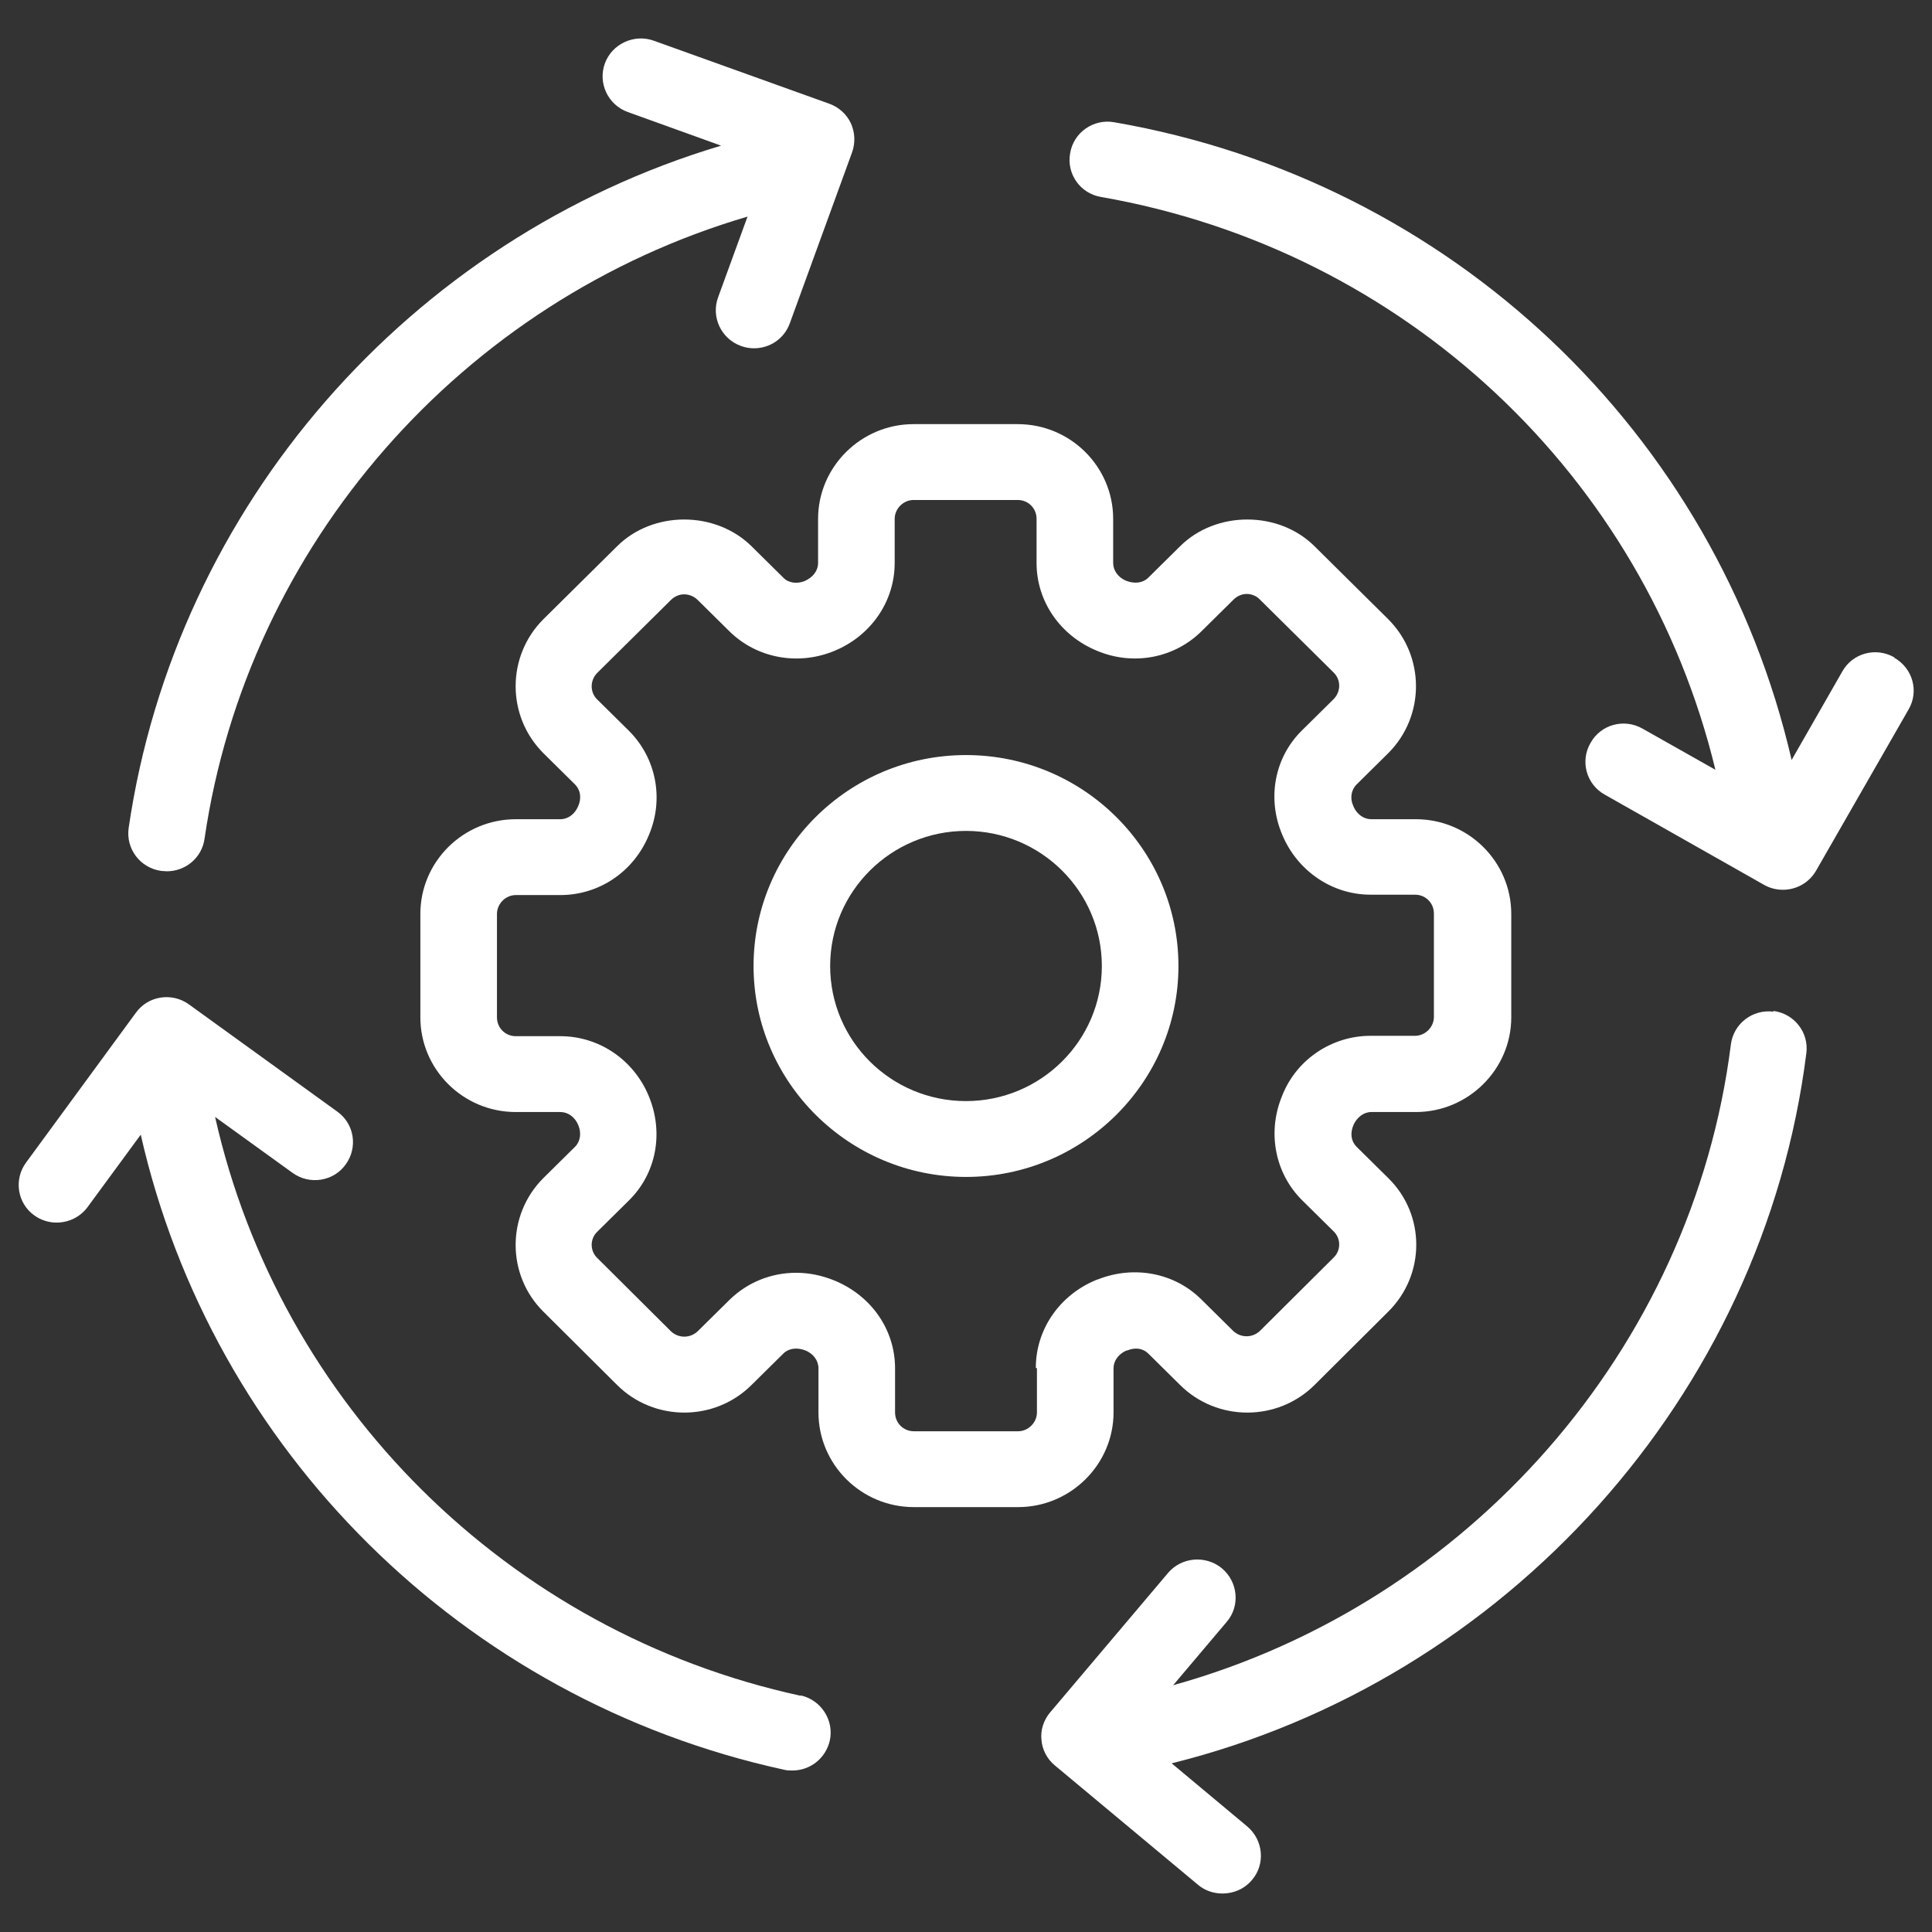
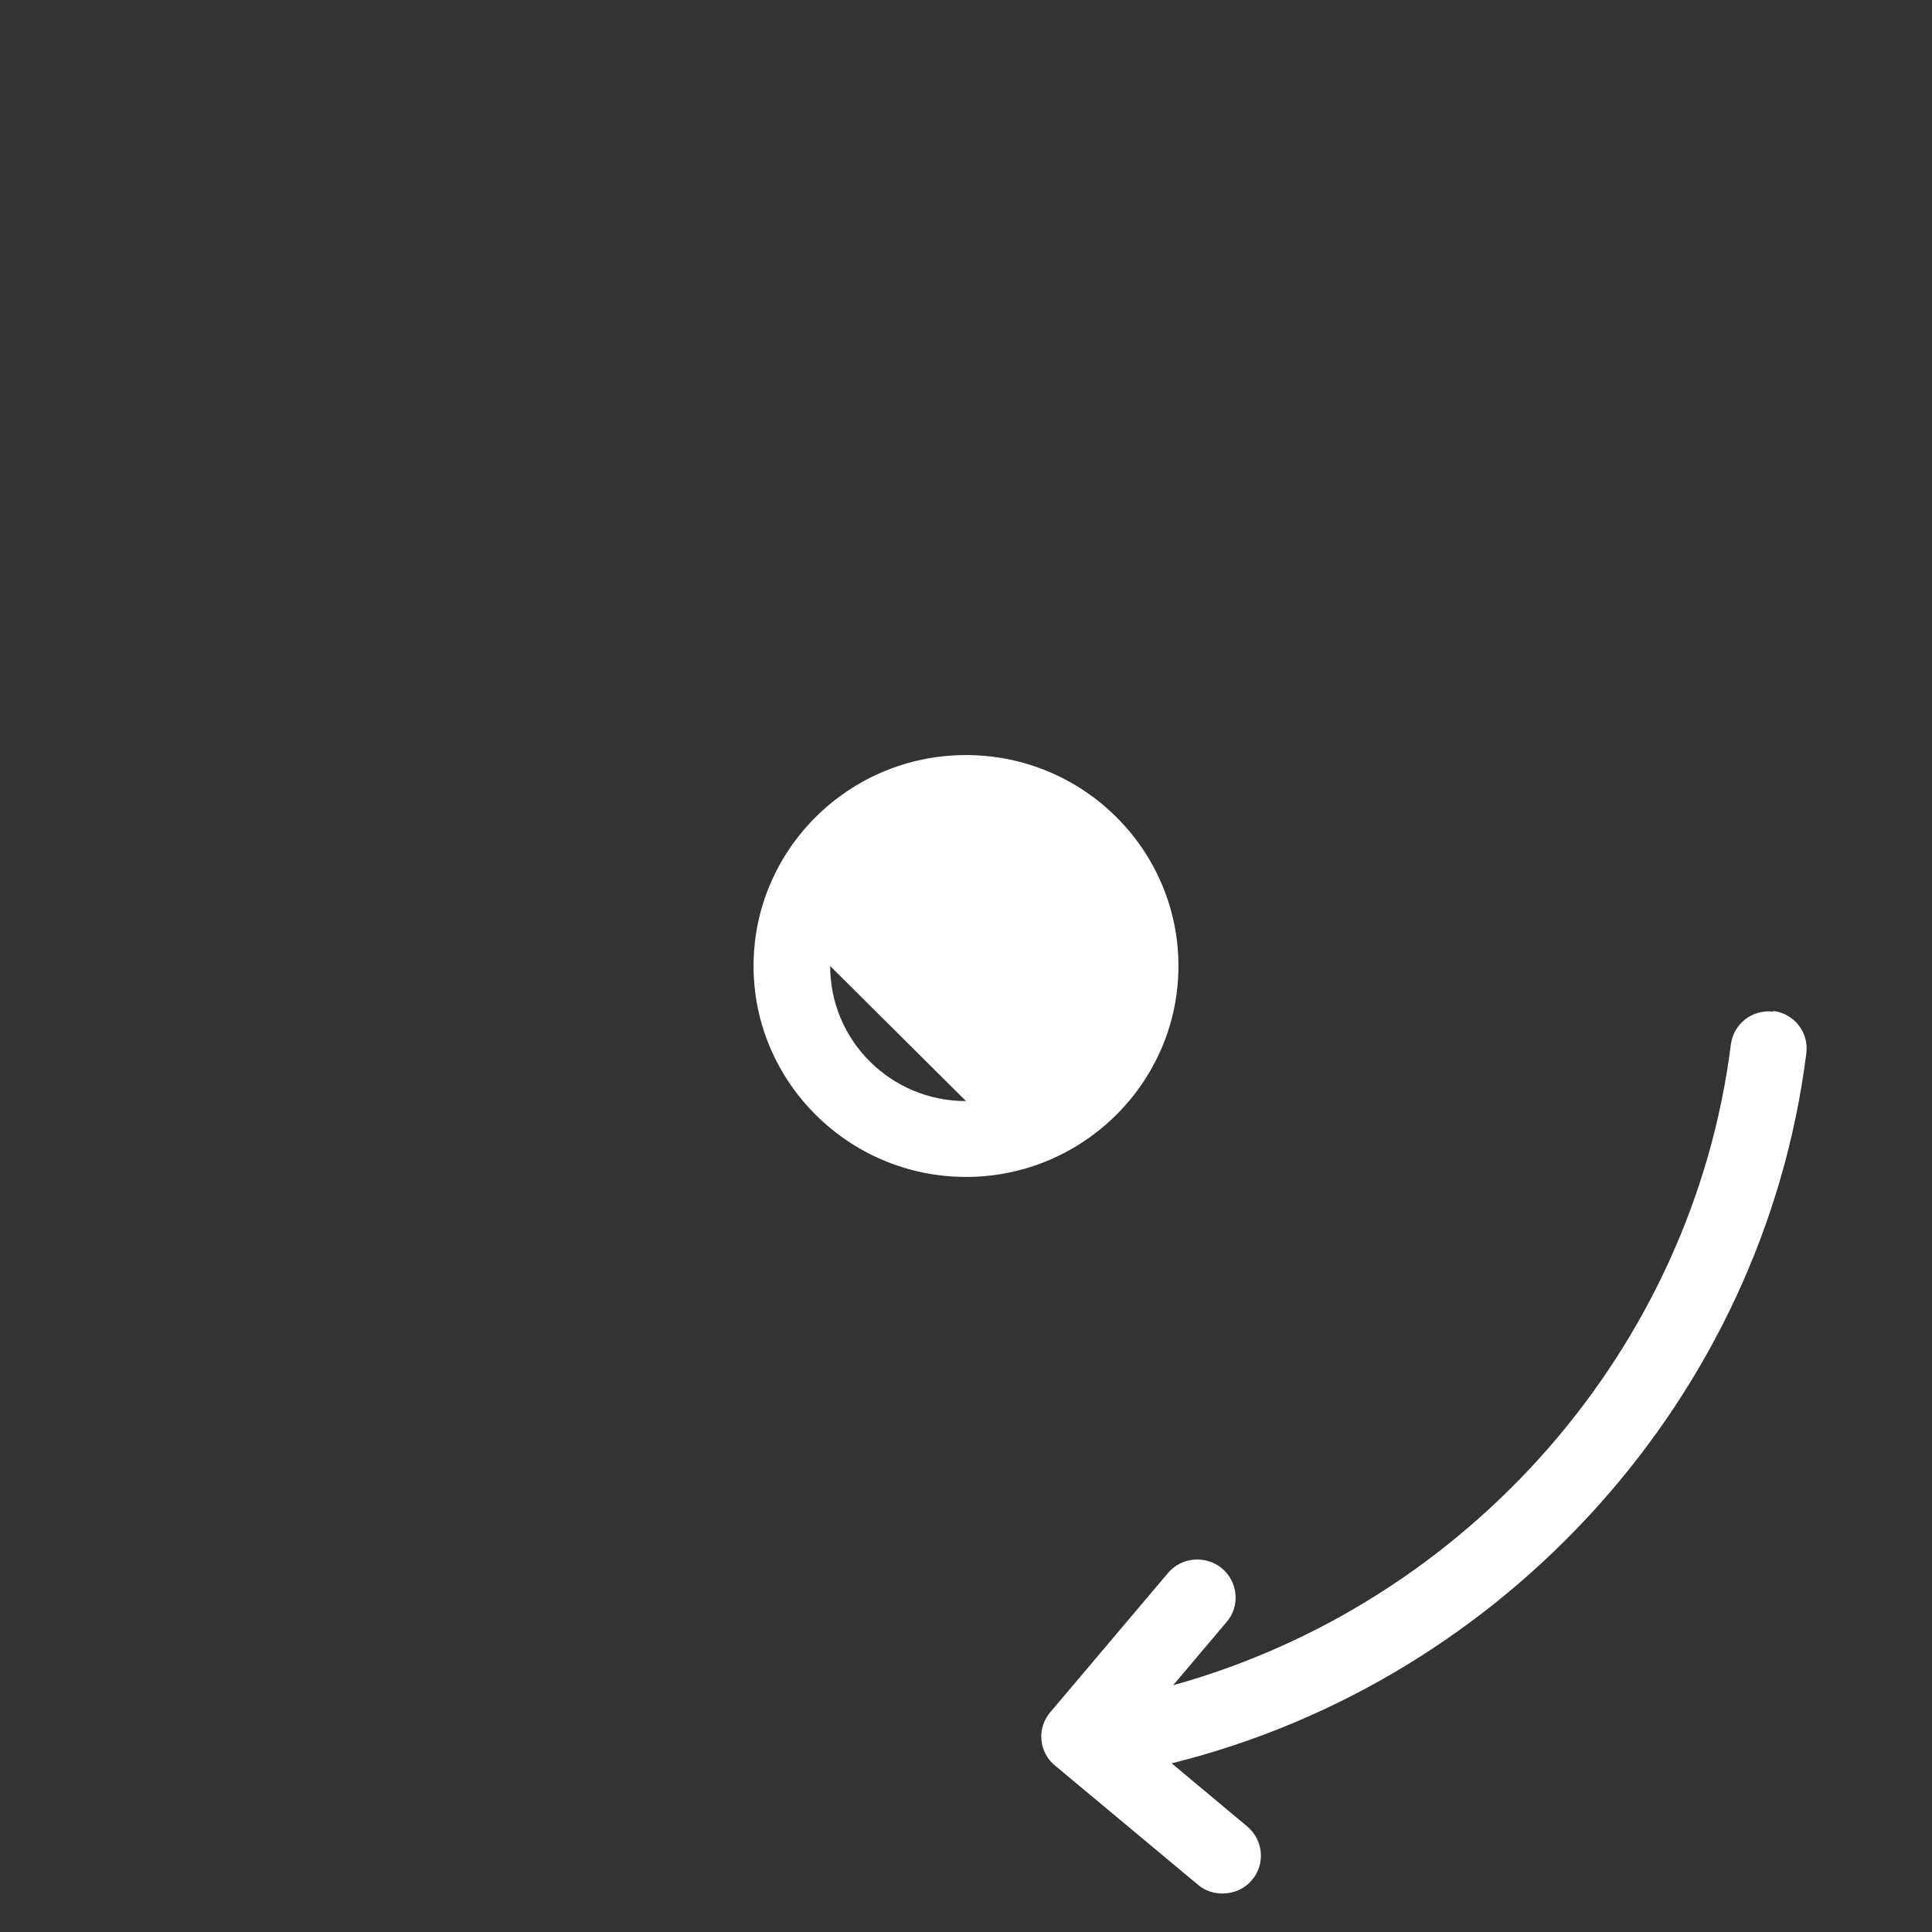
<svg xmlns="http://www.w3.org/2000/svg" id="_Слой_1" data-name="Слой 1" version="1.1" viewBox="0 0 512 512">
  <rect x="0" y="0" width="512" height="512" fill="#333333" stroke="none" />
  <defs>
    <style>
      .cls-1 {
        fill: #fff;
        stroke-width: 0px;
      }
    </style>
  </defs>
-   <path class="cls-1" d="M295.1,374.3v-11.7c0-1.9,1.2-3.7,3.4-4.7h.2c2.1-.9,4.2-.6,5.6.8l8.4,8.3c9.8,9.8,25.9,9.8,35.7,0l19.5-19.4c9.9-9.8,9.9-25.7,0-35.4l-8.4-8.3c-1.4-1.4-1.8-3.5-.8-5.8.9-2,2.7-3.4,4.7-3.4h11.8c13.9,0,25.3-11.3,25.3-25.1v-27.4c0-13.8-11.3-25.1-25.3-25.1h-11.8c-2,0-3.9-1.3-4.8-3.6-.9-2-.5-4.2.9-5.6l8.4-8.3c9.8-9.8,9.8-25.7,0-35.5l-19.5-19.3c-9.5-9.5-26.2-9.5-35.7,0l-8.4,8.3c-1.4,1.4-3.6,1.7-5.9.8-2.1-.9-3.4-2.7-3.4-4.7v-11.7c0-13.8-11.3-25.1-25.3-25.1h-27.6c-13.9,0-25.3,11.3-25.3,25.1v11.7c0,2-1.3,3.8-3.6,4.8-2,.8-4.3.5-5.6-.9l-8.4-8.3c-9.6-9.5-26.2-9.5-35.7,0l-19.5,19.3c-9.8,9.8-9.8,25.7,0,35.5l8.4,8.3c1.4,1.4,1.8,3.6.8,5.8-.9,2.1-2.7,3.4-4.7,3.4h-11.8c-13.9,0-25.3,11.2-25.3,25.1v27.4c0,13.8,11.3,25.1,25.3,25.1h11.8c2,0,3.9,1.3,4.8,3.6.8,2,.5,4.2-.9,5.6l-8.4,8.3c-9.8,9.8-9.8,25.7,0,35.4l19.5,19.4c9.8,9.8,25.9,9.8,35.7,0l8.4-8.3c1.4-1.4,3.6-1.7,5.9-.8,2.1.9,3.4,2.7,3.4,4.7v11.7c0,13.8,11.3,25.1,25.3,25.1h27.6c13.9,0,25.3-11.3,25.3-25.1ZM274.8,362.6v11.7c0,2.7-2.3,5-5,5h-27.6c-2.8,0-5-2.2-5-5v-11.7c0-10.2-6.3-19.3-16.2-23.3-3.2-1.3-6.6-2-10-2h0c-6.6,0-12.9,2.5-17.7,7.2l-8.4,8.3c-2,1.9-5.1,1.9-7.1,0l-19.5-19.4c-2-1.9-2-5.1,0-7l8.4-8.3c7.2-7.1,9.3-17.9,5.2-27.7-4-9.6-13.2-15.8-23.4-15.8h-11.8c-2.8,0-5-2.2-5-5v-27.4c0-2.7,2.3-5,5-5h11.8c10.3,0,19.5-6.2,23.5-16,4-9.5,1.9-20.3-5.3-27.5l-8.4-8.3c-2-1.9-2-5.1,0-7.1l19.5-19.3c1.3-1.3,2.8-1.5,3.5-1.5s2.3.2,3.6,1.5l8.4,8.3c7.2,7.1,18.1,9.2,27.8,5.2,9.7-4,16-13.1,16-23.3v-11.7c0-2.7,2.3-5,5-5h27.6c2.8,0,5,2.2,5,5v11.7c0,10.2,6.3,19.3,16.1,23.3,9.6,4,20.5,1.9,27.7-5.3l8.4-8.3c1.3-1.3,2.8-1.5,3.5-1.5s2.3.2,3.5,1.5l19.5,19.3c2,1.9,2,5.1,0,7.1l-8.4,8.3c-7.2,7.1-9.3,17.9-5.2,27.6,4,9.6,13.2,15.9,23.4,15.9h11.8c2.8,0,5,2.2,5,5v27.4c0,2.7-2.3,5-5,5h-11.8c-10.2,0-19.5,6.2-23.3,15.6l-.4,1c-3.6,9.4-1.5,19.9,5.5,26.9l8.4,8.3c2,1.9,2,5.1,0,7l-19.5,19.4c-2,1.9-5.1,1.9-7.1,0l-8.4-8.3c-7.1-7.1-17.8-9.1-27.3-5.4l-.6.2c-9.7,4-16,13.1-16,23.3Z" />
-   <path class="cls-1" d="M312.3,256c0-30.8-25.2-55.9-56.3-55.9s-56.3,25.1-56.3,55.9,25.3,55.9,56.3,55.9,56.3-25.1,56.3-55.9ZM256,291.8c-19.9,0-36-16-36-35.8s16.2-35.8,36-35.8,36,16,36,35.8-16.2,35.8-36,35.8Z" />
-   <path class="cls-1" d="M42.7,230.8c.5,0,1,.1,1.5.1,5,0,9.3-3.6,10-8.6,11.4-78.1,68.4-142.7,143.9-164.9l-7.8,21.4c-1.9,5.2.8,11,6.1,12.9,1.1.4,2.3.6,3.4.6,4.2,0,8-2.5,9.5-6.6l16.5-45.3c.9-2.5.8-5.3-.3-7.7-1.1-2.4-3.2-4.3-5.7-5.2l-46.5-16.7c-5.2-1.9-11.1.8-13,6-1.9,5.2.8,11,6.1,12.9l24.7,8.9C108.7,63.2,46.6,134,34.1,219.4c-.8,5.5,3,10.6,8.6,11.4Z" />
-   <path class="cls-1" d="M212.2,449.4c-77.8-16.9-138.1-77.4-155.2-153.4l20.5,14.8c4.5,3.3,10.9,2.3,14.1-2.2,3.3-4.5,2.3-10.8-2.2-14l-39.3-28.4c-4.5-3.3-10.9-2.3-14.1,2.2l-29.1,39.7c-3.3,4.5-2.3,10.8,2.2,14,1.8,1.3,3.9,1.9,5.9,1.9,3.1,0,6.2-1.4,8.2-4.1l14.1-19.2c18.9,83.4,85.2,149.7,170.5,168.3.7.2,1.5.2,2.2.2h0c4.7,0,8.8-3.2,9.9-7.9,1.2-5.4-2.3-10.8-7.7-12Z" />
+   <path class="cls-1" d="M312.3,256c0-30.8-25.2-55.9-56.3-55.9s-56.3,25.1-56.3,55.9,25.3,55.9,56.3,55.9,56.3-25.1,56.3-55.9ZM256,291.8c-19.9,0-36-16-36-35.8Z" />
  <path class="cls-1" d="M470,268.1c-5.6-.7-10.6,3.2-11.3,8.7-10.2,80.8-69.7,148.1-147.8,169.8l14.2-16.8c3.6-4.2,3-10.6-1.3-14.2-4.3-3.5-10.7-3-14.3,1.3l-31.2,36.9c-1.7,2-2.6,4.7-2.3,7.3.2,2.6,1.5,5.1,3.6,6.8l37.9,31.6c1.9,1.6,4.2,2.3,6.5,2.3h0c2.9,0,5.8-1.2,7.8-3.6,3.6-4.2,3-10.6-1.3-14.2l-20-16.7c88.6-22,156.8-97.4,168.2-188.2.7-5.5-3.2-10.5-8.8-11.2Z" />
-   <path class="cls-1" d="M502,174.2c-4.9-2.8-11.1-1.1-13.8,3.8l-13.4,23.4c-20-86.6-90.1-153.5-179.5-169-5.5-1-10.8,2.7-11.7,8.2-1,5.5,2.7,10.7,8.2,11.6,80.6,14.1,144,74,162.8,151.8l-19.3-10.9c-4.9-2.8-11.1-1.1-13.8,3.8-2.8,4.8-1.1,11,3.8,13.7l42.2,23.9c1.6.9,3.3,1.3,5,1.3h0c3.5,0,6.9-1.8,8.8-5.1l24.5-42.7c2.8-4.8,1.1-10.9-3.8-13.7Z" />
</svg>